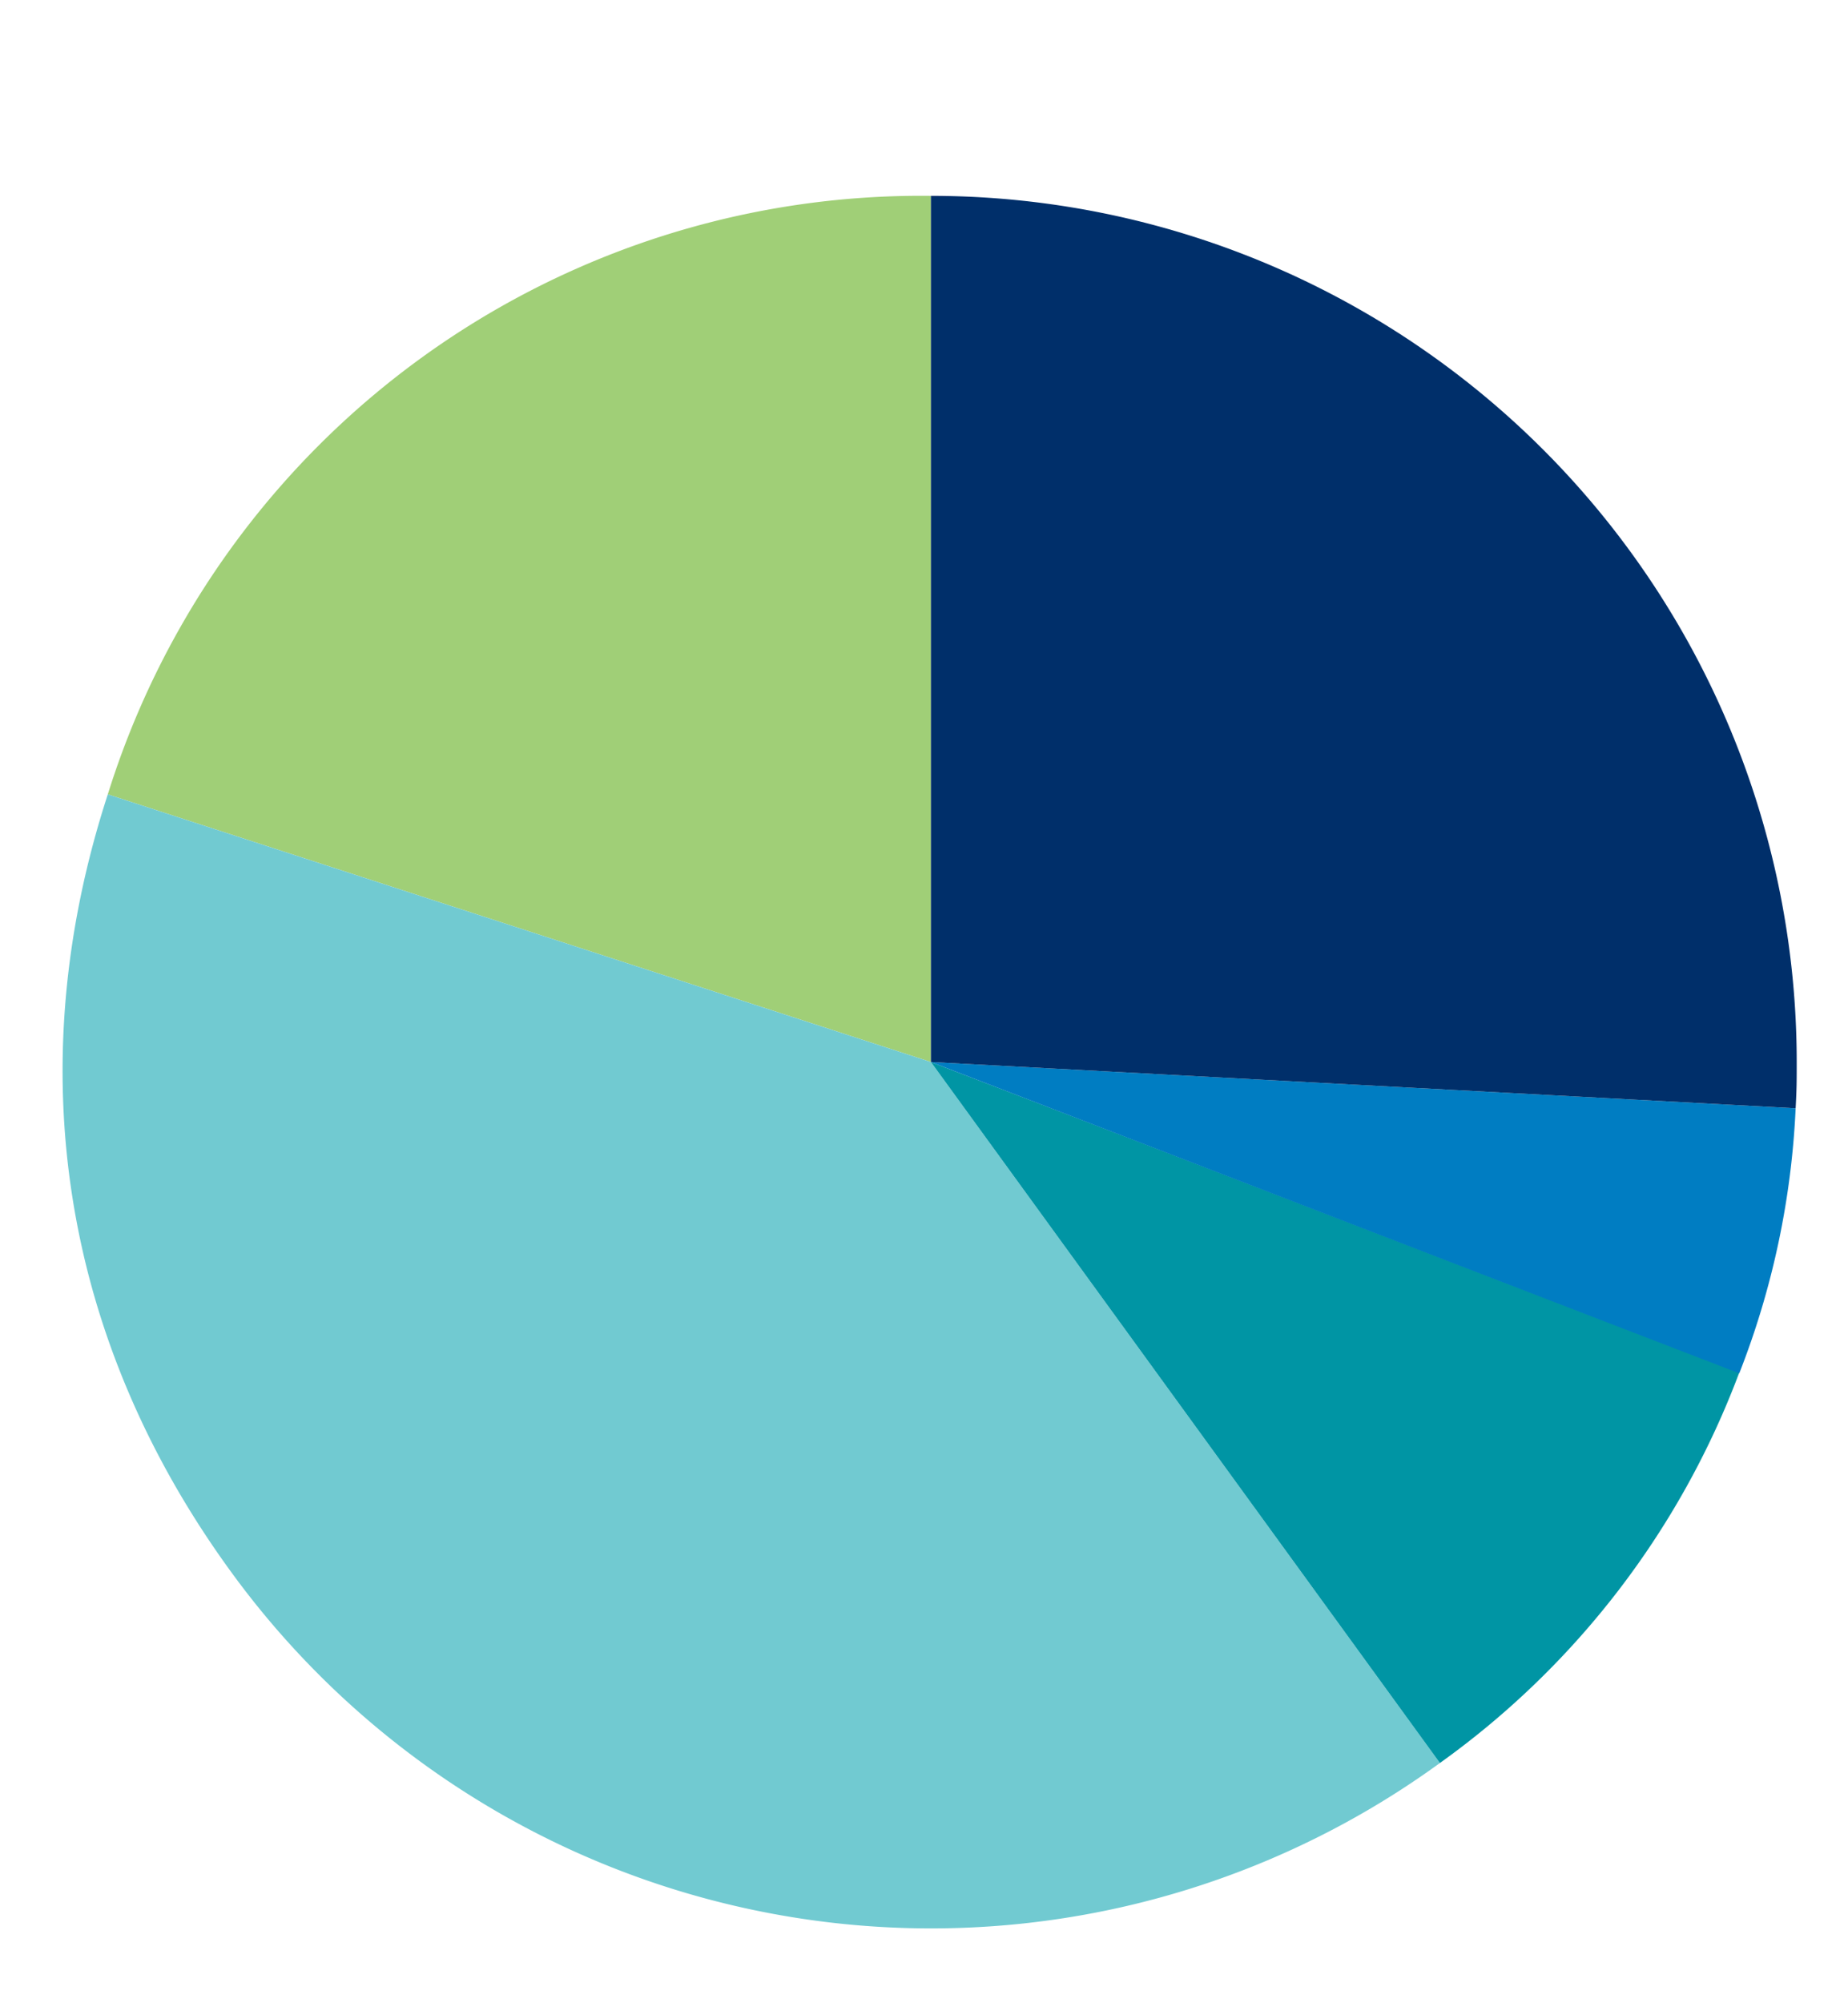
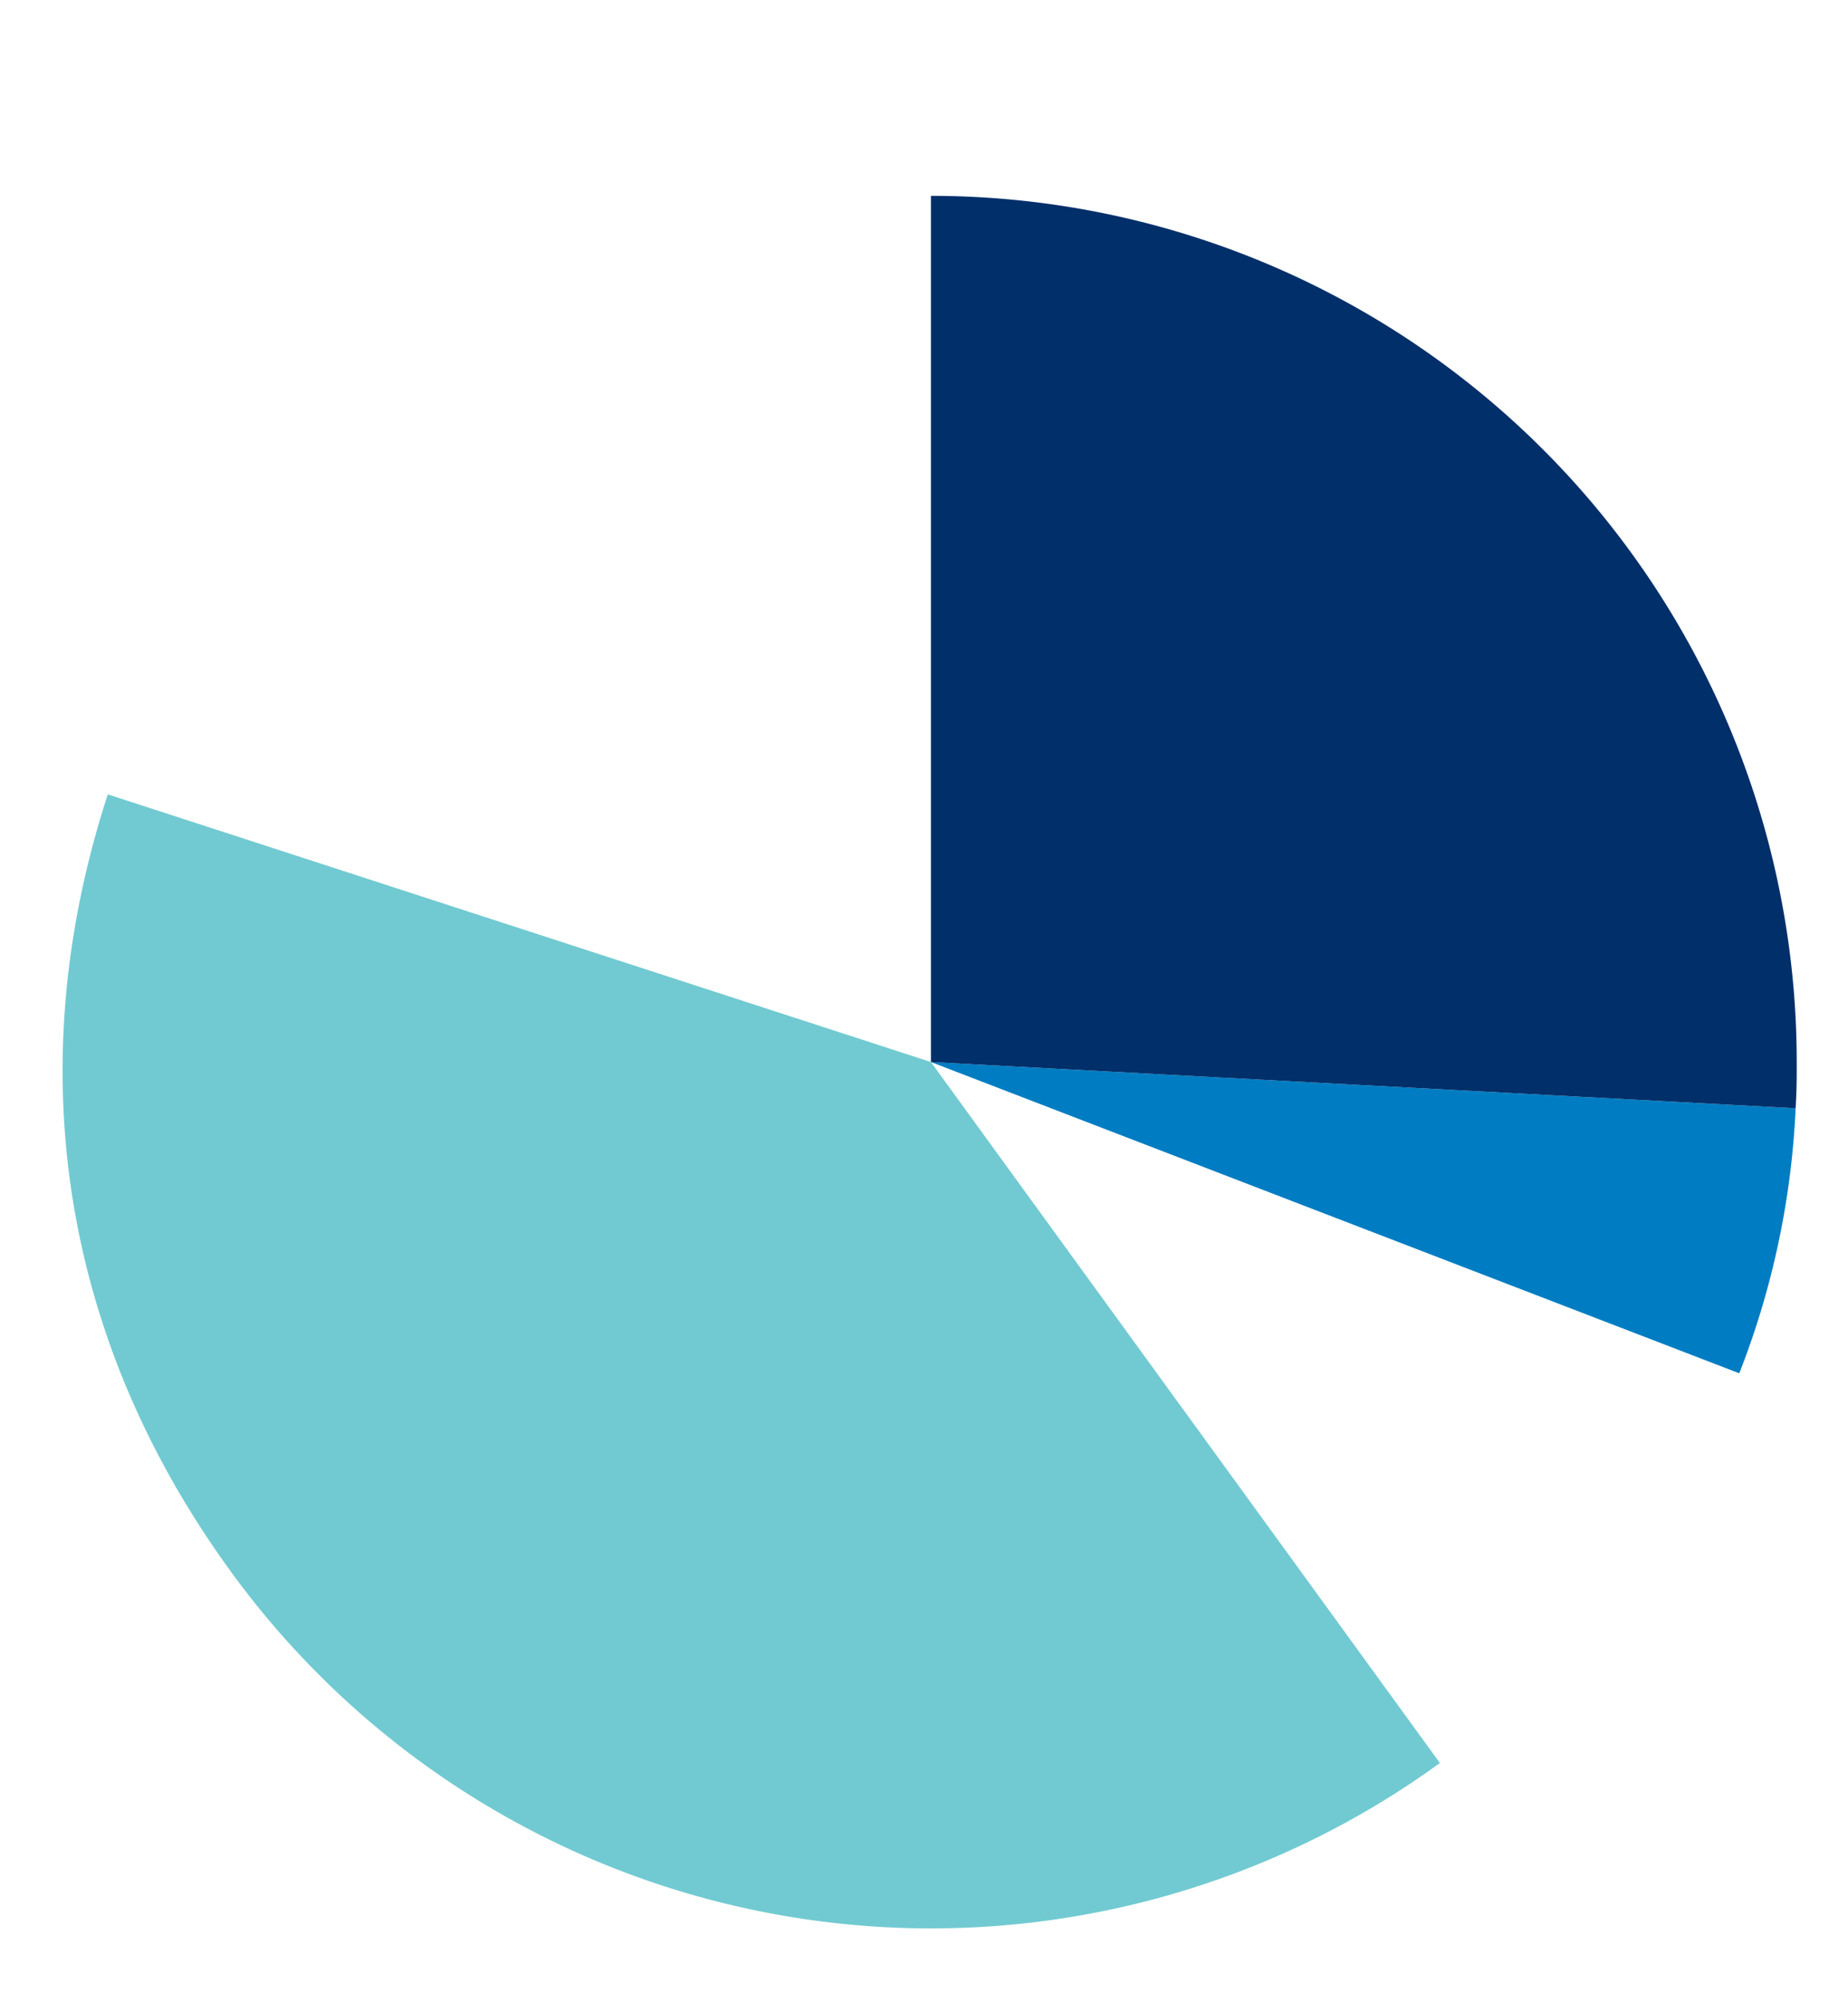
<svg xmlns="http://www.w3.org/2000/svg" id="Layer_1" data-name="Layer 1" viewBox="0 0 120 130">
  <defs>
    <style>.cls-1{fill:#a0cf77;}.cls-2{fill:#71cad1;}.cls-3{fill:#0095a4;}.cls-4{fill:#007dc2;}.cls-5{fill:#002f6a;}</style>
  </defs>
-   <path class="cls-1" d="M60.45,68.92,7,51.55A55.32,55.32,0,0,1,60.45,12.71Z" />
  <path class="cls-2" d="M60.45,68.92,93.5,114.41A56.22,56.22,0,0,1,15,102C4,86.9,1.23,69.27,7,51.55Z" />
-   <path class="cls-3" d="M60.45,68.92l52.49,20.15A54.76,54.76,0,0,1,93.5,114.41Z" />
+   <path class="cls-3" d="M60.45,68.92l52.49,20.15Z" />
  <path class="cls-4" d="M60.45,68.92l56.15,3a53.72,53.72,0,0,1-3.66,17.2Z" />
  <path class="cls-5" d="M60.45,68.92V12.71a56.22,56.22,0,0,1,56.22,56.21c0,1.25,0,1.71-.07,3Z" />
</svg>